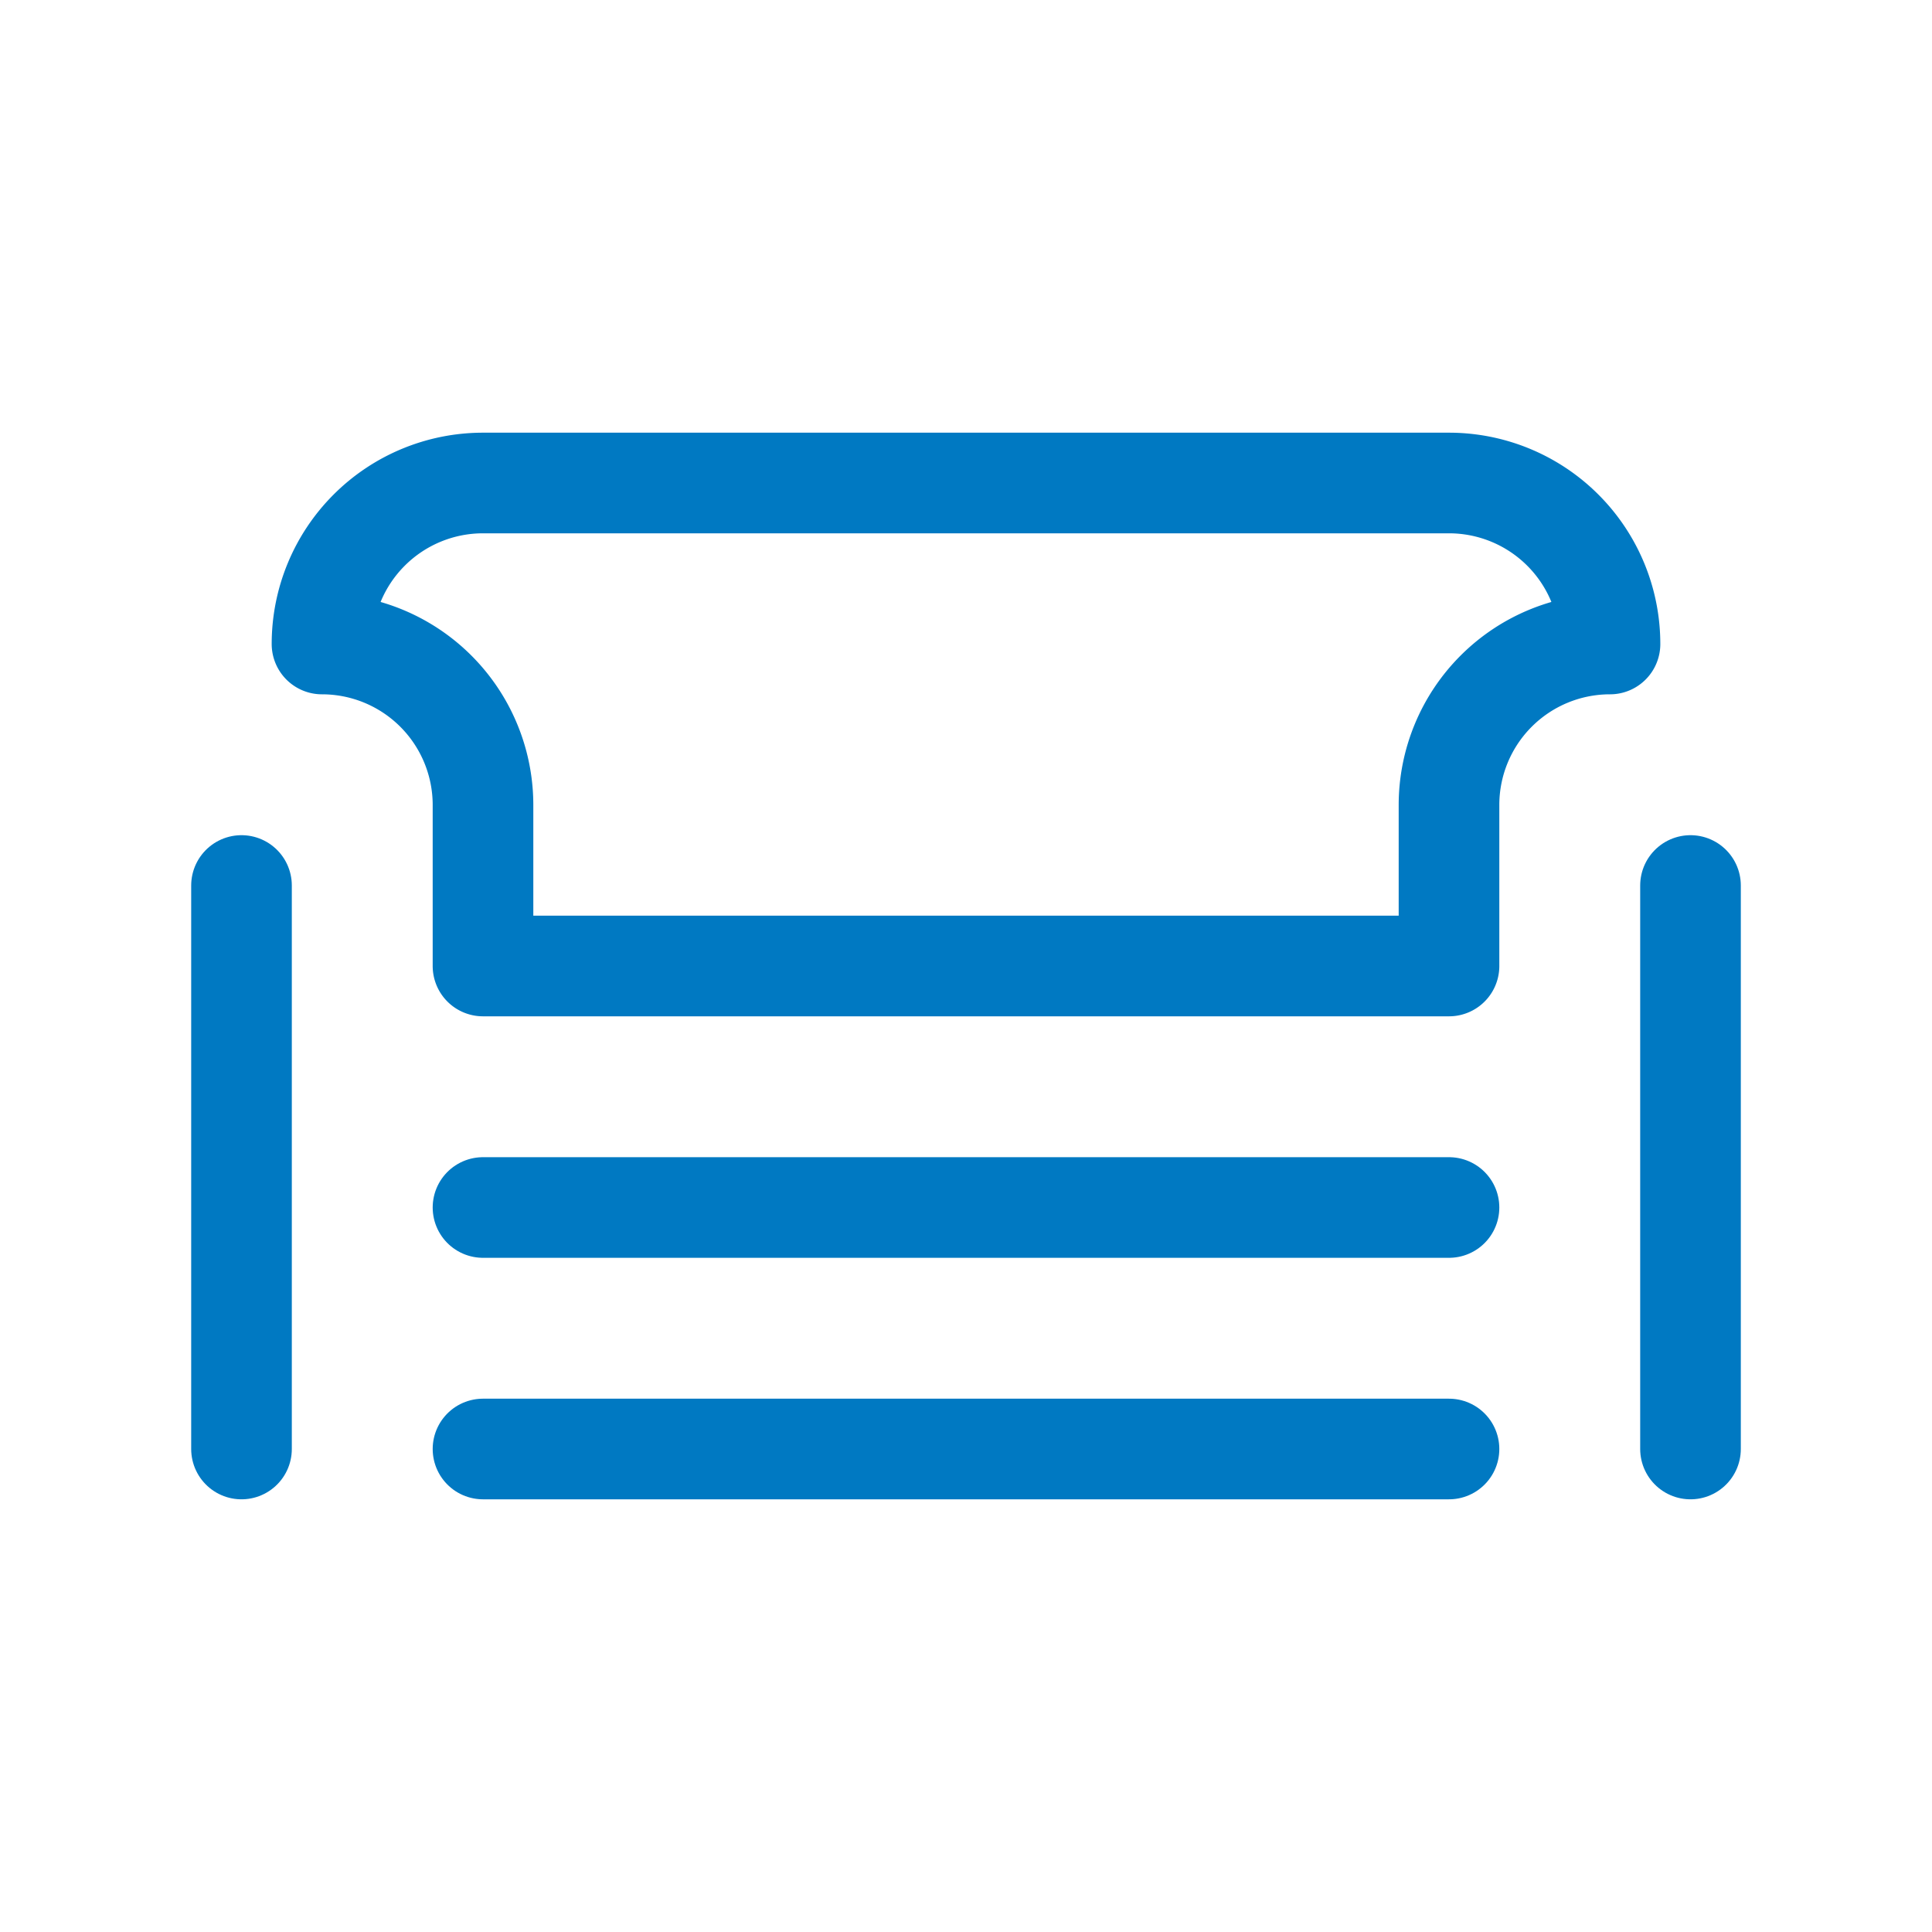
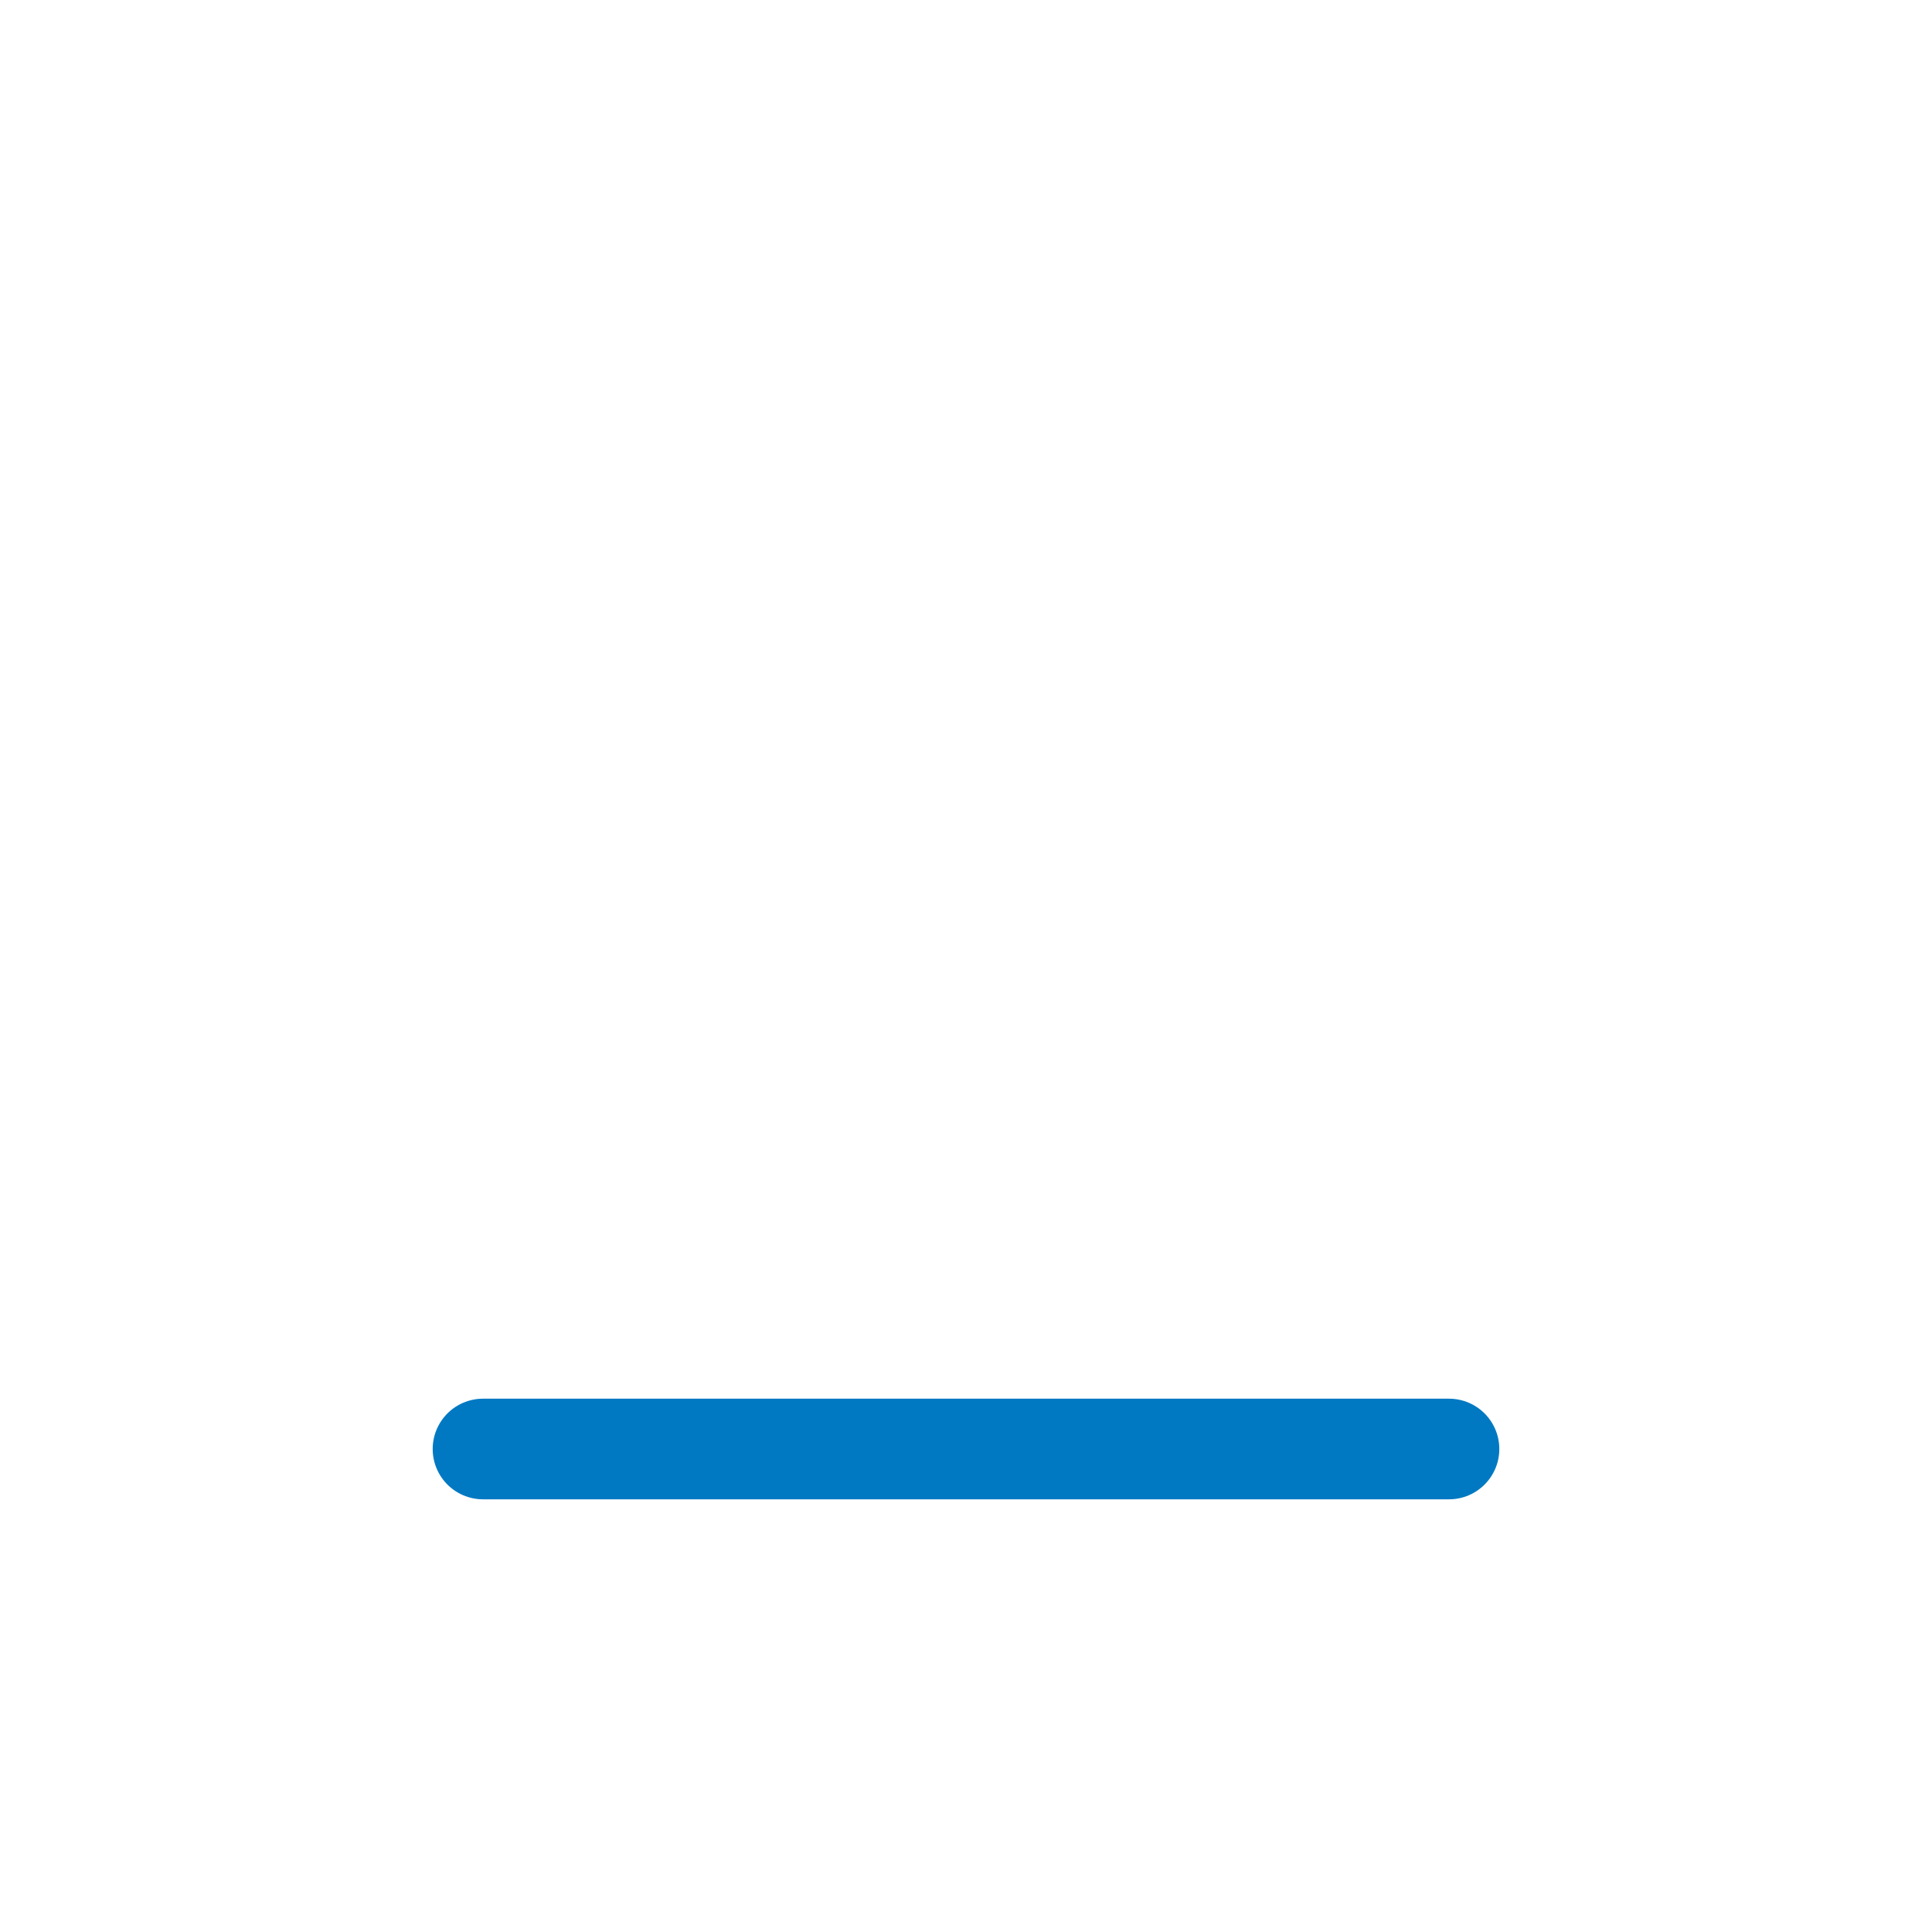
<svg xmlns="http://www.w3.org/2000/svg" width="24" height="24" viewBox="0 0 24 24" fill="none" stroke="#0079c2" stroke-width="1.25" stroke-linecap="round" stroke-linejoin="round" class="icon icon-tabler icons-tabler-outline icon-tabler-brand-couchdb">
-   <path stroke="none" d="M0 0h24v24H0z" fill="none" />
-   <path d="M6 12h12v-2a2 2 0 0 1 2 -2a2 2 0 0 0 -2 -2h-12a2 2 0 0 0 -2 2a2 2 0 0 1 2 2v2z" />
-   <path d="M6 15h12" />
  <path d="M6 18h12" />
-   <path d="M21 11v7" />
-   <path d="M3 11v7" />
</svg>